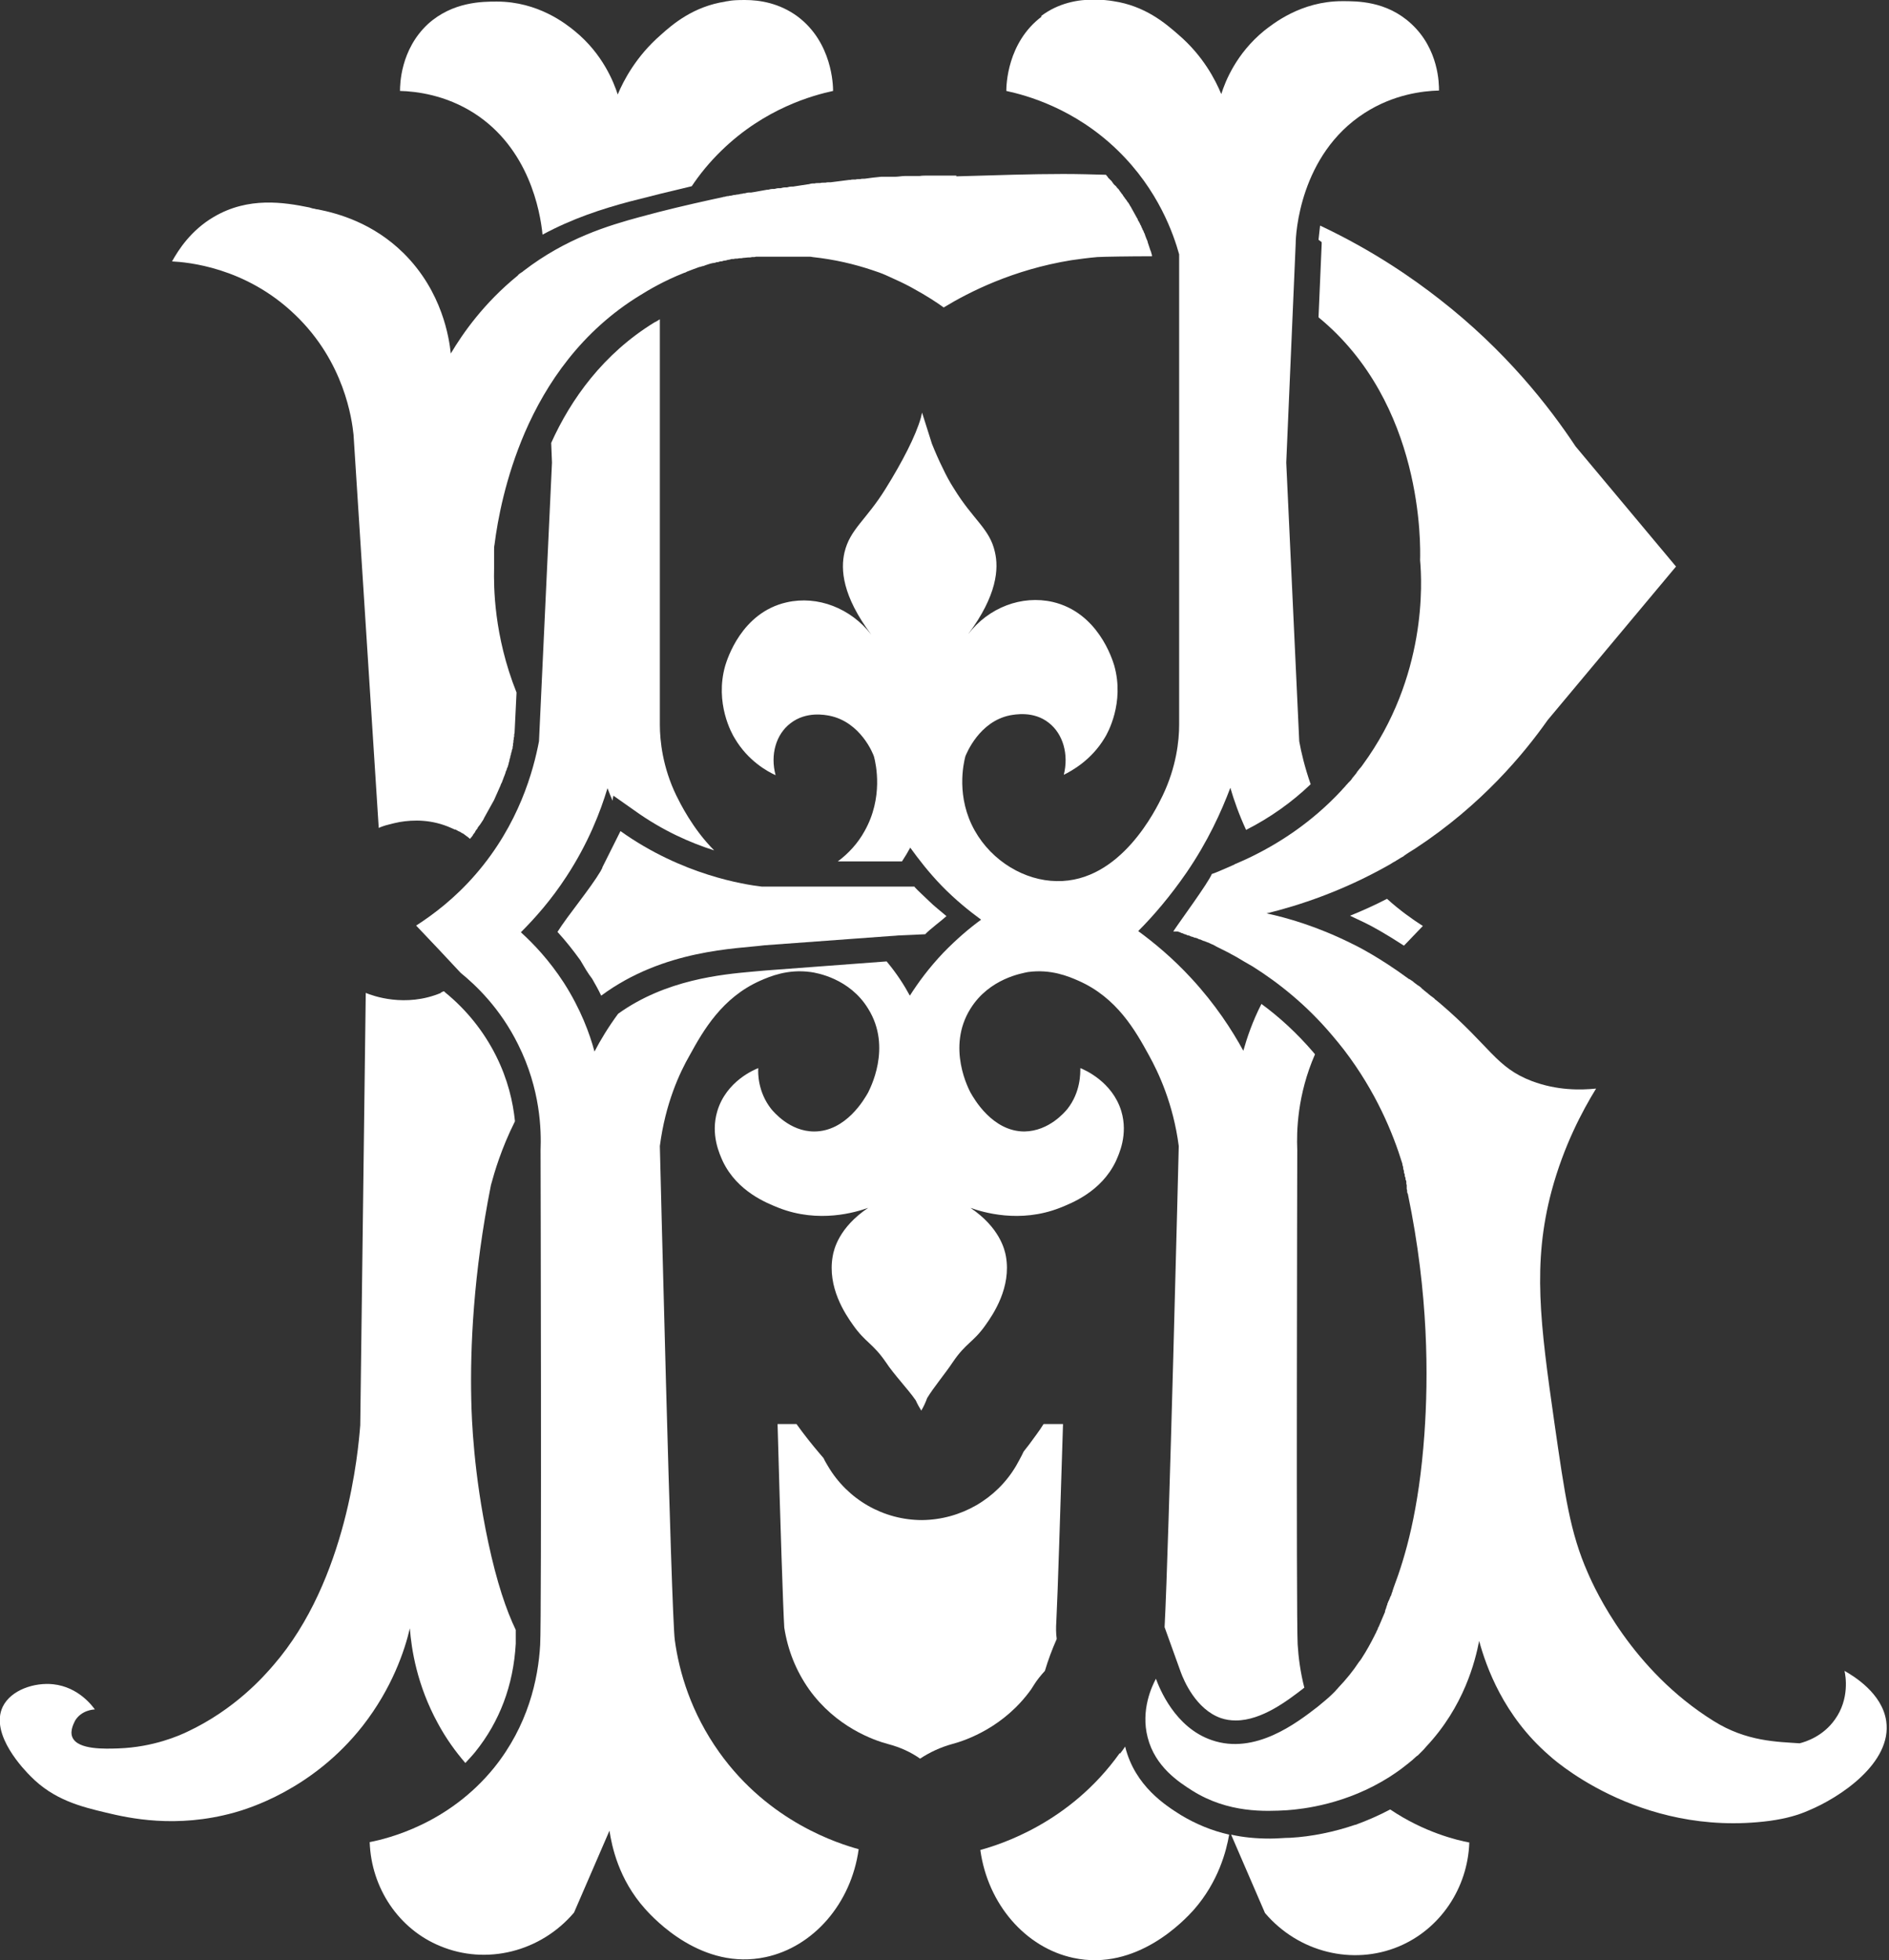
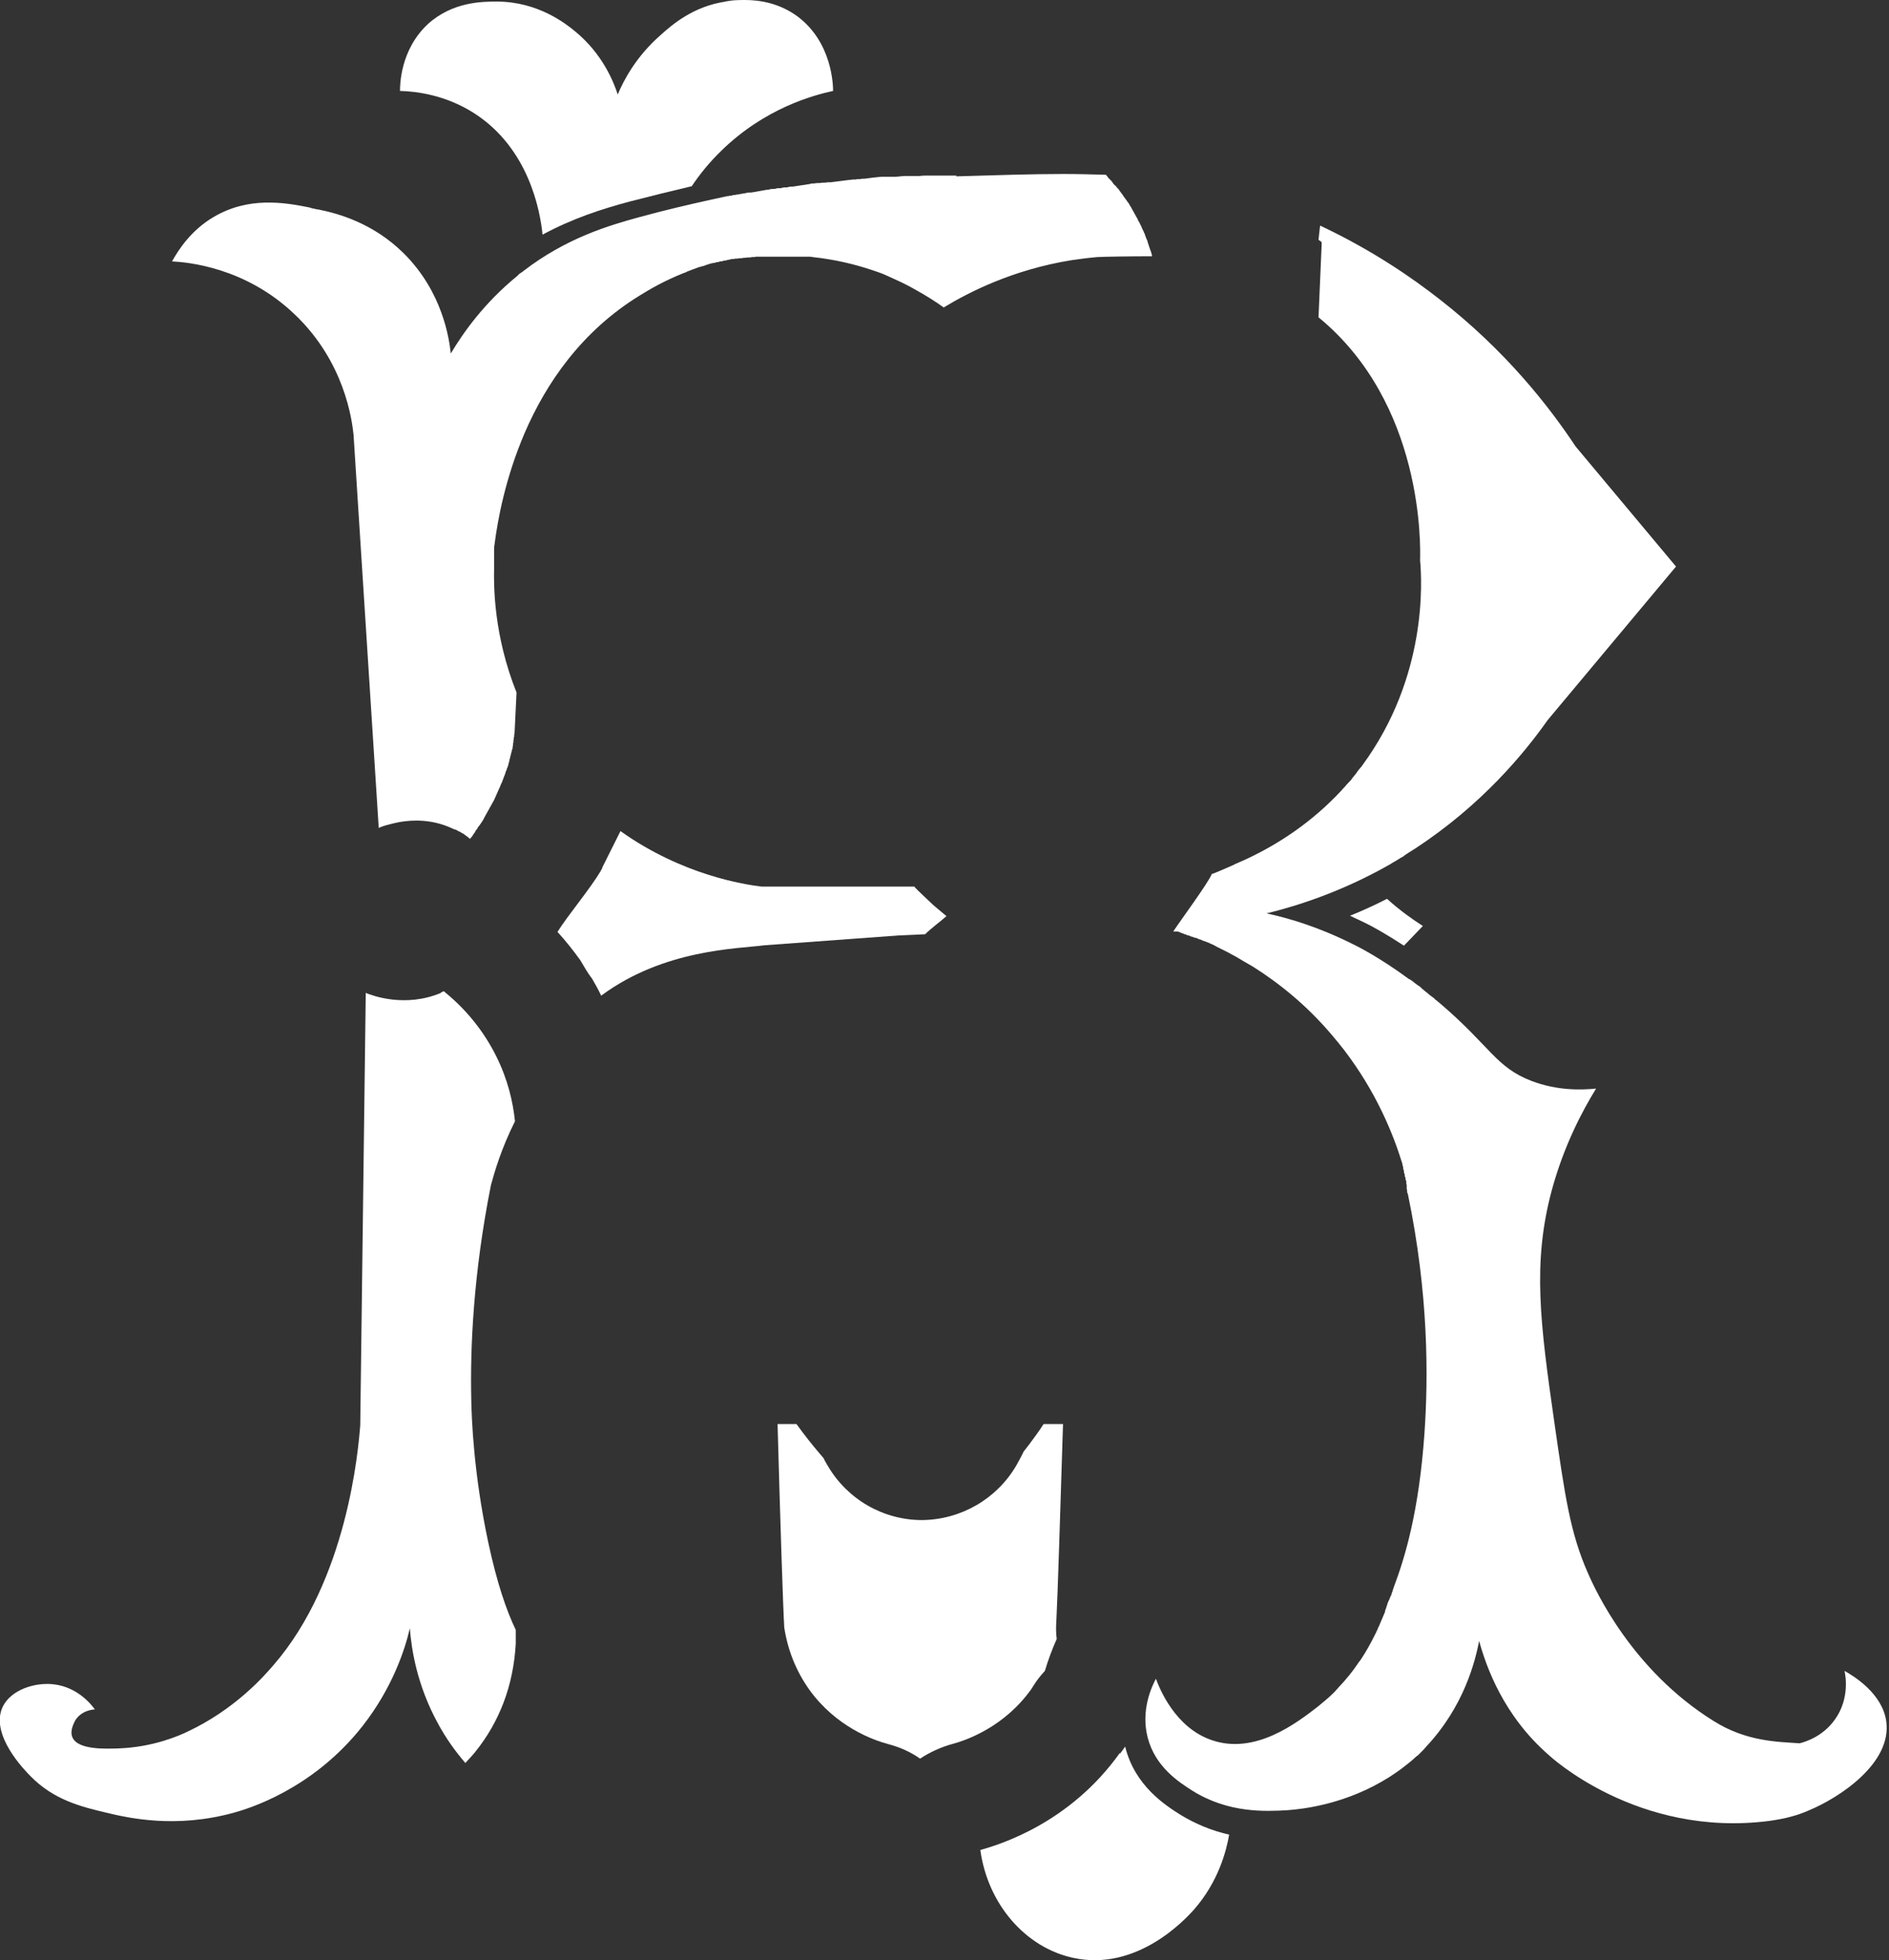
<svg xmlns="http://www.w3.org/2000/svg" id="Layer_1" width="479.8" height="497.9" version="1.1" viewBox="0 0 479.8 497.9">
  <rect x="0" y="0" width="479.8" height="497.9" fill="#333333" stroke="none" />
  <defs>
    <style>
      .st0 {
        fill: #fff;
      }
    </style>
  </defs>
-   <path class="st0" d="M344.2,463.5c-5.3,1.8-11,3-16.5,3.3-1.5,0-3.2.2-5.1.2-3.5,0-6.8-.3-9.9-1l8.6,19.9c8.5,10,22.3,13.4,34,8.5,10.5-4.4,17.5-14.8,17.9-26.4-3.2-.6-11.5-2.6-20.1-8.4-2.8,1.5-5.8,2.8-8.8,3.9" />
  <path class="st0" d="M284.4,445.3c-12.7,17.8-30.4,23.2-35.4,24.6,1.9,13.8,11.5,24.8,23.6,27.4,16.1,3.5,28.3-9.6,30.7-12.3,6.2-7.1,8.2-14.9,8.9-19-4.4-1-8.5-2.7-12.3-5-3.8-2.4-11.6-7.3-14.1-17.3,0,0,0,0,0-.1-.4.6-.8,1.2-1.3,1.8" />
  <path class="st0" d="M265,361.8h0c-.9,1.5-2.3,3.3-3.6,5.1-.5.6-.9,1.2-1.4,1.8-.6,1.3-1.3,2.5-1.9,3.6-5,8.5-14.1,13.7-23.9,13.8h0c-9.8,0-18.9-5.2-23.9-13.7-.4-.7-.8-1.3-1.1-2-.3-.4-.7-.8-1.1-1.3-1.7-2-3.8-4.6-5.8-7.4h-4.8c.7,25.5,1.4,46.8,1.7,51.7.9,5.8,3,11,6.3,15.7,6.8,9.5,16.3,12.9,20.1,13.9,3,.8,5.7,2,8.1,3.7,2.4-1.6,5.2-2.9,8.1-3.7,3.8-1,13.3-4.4,20.1-13.9l.7-1.1c.8-1.3,1.8-2.5,2.8-3.6.8-2.7,1.8-5.4,3-8.1-.2-1.5-.2-2.9-.1-4.4.4-7.9,1-28.3,1.7-50.2h-4.9Z" />
  <path class="st0" d="M112,252.2c-9.1,3.8-17.4.7-19.1,0l-1.4,109.8c-.5,6.4-3.3,39.3-22,60.9-2.4,2.8-9.8,11.3-22,17-1.7.8-8.4,3.9-17.5,4.2-3.2.1-10.2.4-11.6-2.8-.8-1.8.6-4,.7-4.3,1.6-2.6,4.6-2.8,5-2.8-.6-.8-4.1-5.7-10.6-6.4-4.7-.5-10.7,1.4-12.8,5.7-3.4,7.1,5.7,16.3,7.1,17.7,5.9,6,12.8,7.7,19.1,9.2,5.8,1.4,17.8,4.1,32.6,0,3.2-.9,19.8-5.7,32.6-22,7.5-9.6,10.7-19.2,12-24.8.4,5.3,1.8,14.4,7.1,24.1,2.1,3.9,4.5,7.2,7,10.1.8-.9,1.7-1.8,2.5-2.8,6.2-7.7,9.7-16.9,10.3-27.5,0-.5,0-1.7,0-3.5-2.4-5-4.8-12-7-22.3-3.7-17.4-4.2-31.2-4.3-36.1-.3-13.2.5-32,5-54.6.9-3.3,2.6-9.2,6.1-16.2-.5-4.9-1.8-10.6-4.8-16.6-3.1-6.2-7.5-11.7-12.9-16.1l-.3-.3h0c-.3,0-.5.2-.8.3" />
  <path class="st0" d="M342.9,232.6c1.2.6,2.4,1.1,3.6,1.7,1.9.9,5.5,2.9,10.1,5.9,1.6-1.7,3.2-3.3,4.8-5-2.8-1.8-5.9-4-9.1-6.9-3.1,1.6-6.2,3-9.4,4.3" />
  <path class="st0" d="M153,220.4c-.1.3-.3.5-.4.8-2.8,4.7-8.3,11.2-11,15.5,2.1,2.3,4,4.7,5.8,7.2,1,1.7,1.9,3.3,3,4.7.8,1.4,1.6,2.8,2.3,4.3,15.9-11.8,34.6-11.9,41.5-12.8l34.1-2.5s0,0,0,0l6.7-.3c1.1-1.2,4.2-3.5,5.4-4.6-1.5-1.3-3.1-2.5-4.5-3.9-1-1-2.6-2.4-3.6-3.5,0,0,0,0,0,.1,0,0,0-.1,0-.2h-38.8c-4.3-.5-20.2-2.9-35.9-14.1l-4.6,9.2Z" />
  <path class="st0" d="M335.7,61.5h0c0,0,0,.1,0,.2h0c0,0,0,.1,0,.1h0c0,0,0,0,0,0,0,0,0,.1,0,.2l-.8,18.6c26.7,21.9,25.9,58,25.8,61.7.5,5.5,1.8,29.6-14.6,52-.2.3-.5.7-.8,1,0,0,0,0,0,0-.3.4-.6.7-.8,1.1-.3.4-.6.7-.9,1.1,0,0-.2.2-.2.3-.2.3-.4.5-.7.8,0,0-.2.2-.3.3-.2.3-.5.5-.7.8,0,0-.1.2-.2.2-.2.3-.5.5-.7.8-7.7,8.3-16.3,13.8-24.2,17.5-.5.2-1.5.7-2.7,1.2,0,0,0,0,0,0-.2,0-.3.2-.6.3-2.1.9-4.5,2-5.5,2.3-1,2.4-8.1,12-9.8,14.6h1.1c.3.1.7.2,1,.4.3,0,.5.2.8.3,0,0,0,0,0,0,.3,0,.5.2.8.3,0,0,0,0,.1,0,.3,0,.5.2.8.3,0,0,0,0,.1,0,.3.1.6.2.8.3,0,0,.1,0,.2,0,.3.1.6.2.9.4,0,0,0,0,.2,0,.3.1.6.3.9.4,0,0,0,0,.1,0,.3.1.7.3,1,.4,0,0,0,0,.1,0,.3.2.7.3,1,.5h.1c.4.2.7.4,1.1.6,0,0,0,0,0,0,.4.2.8.4,1.2.6,0,0,0,0,0,0,.4.2.8.4,1.2.6,0,0,0,0,0,0,.4.2.8.4,1.3.7,0,0,0,0,0,0,.4.2.9.5,1.3.7,1.3.8,2.7,1.6,4.1,2.4,6.5,4.1,13.6,9.7,20.1,17.4,1.1,1.3,2.1,2.5,3.1,3.8,8.1,10.6,12.4,21.1,14.8,28.9,0,0,0,0,0,.1,0,.3.2.6.2.8,0,0,0,.2,0,.2,0,.2.1.5.2.7,0,0,0,.2,0,.3,0,.2.1.4.2.6,0,.1,0,.2,0,.3,0,.2.1.4.2.6v.4c.1.2.2.4.2.5,0,.1,0,.3,0,.4,0,.2,0,.3.1.5,0,.1,0,.3,0,.4,0,.1,0,.3,0,.4,0,.2,0,.3.1.5,0,0,0,.2,0,.3,0,.3.1.5.2.7,5.3,25.5,5.2,46.6,4.2,60.9-1.4,19.7-4.9,31.3-7.8,39-.1.3-.2.6-.3.9,0,.1,0,.2-.1.3l-.2.6c0,.1,0,.3-.2.4,0,.2-.1.3-.2.5,0,.2-.1.3-.2.5,0,.1-.1.3-.2.4,0,.2-.1.3-.2.5,0,.1,0,.3-.1.4l-.2.6c0,.1,0,.2-.1.3l-.2.6c0,0,0,.1,0,.2-.5,1.1-.9,2.2-1.4,3.3,0,0,0,0,0,0-.1.3-.2.5-.4.8,0,0,0,0,0,.1-.1.3-.2.5-.4.8,0,0,0,0,0,.1-.1.3-.3.5-.4.8,0,0,0,0,0,0-1,2-2.1,4-3.4,6,0,0,0,0,0,0-.2.3-.4.6-.6.8,0,0,0,0,0,0-1.5,2.3-3.3,4.5-5.3,6.6,0,0,0,0,0,0-.2.3-.5.5-.7.8,0,0,0,0,0,0-.3.3-.5.5-.8.8-1.1,1.1-2.4,2.1-3.7,3.2-5.3,4.1-15.9,12.3-26.9,8.5-9.4-3.2-13.3-13.2-14.2-15.6-1,1.9-3.9,7.9-2.1,14.9,1.9,7.5,8,11.4,11.3,13.5,9.2,5.8,18.7,5.3,24.1,5,4.1-.3,15.1-1.5,26.1-8.5.4-.3.8-.5,1.2-.8h0c1.2-.8,2.4-1.7,3.5-2.6,0,0,0,0,0,0,.4-.3.7-.6,1.1-.9,0,0,0,0,.1-.1.3-.3.7-.6,1-.9,0,0,.1,0,.2-.1.3-.3.7-.7,1-1,0,0,0,0,.1-.1.3-.3.7-.7,1-1.1,9.7-10.3,12.5-21.8,13.5-26.9,1.8,6.6,6.2,19,17.7,29,0,0,22.4,21.1,56.1,16.7,4.3-.6,7.3-1.5,9.8-2.6,8-3.3,21.3-12.1,19.8-22.7-1-7.1-8.3-11.5-10.6-12.8.3,1.3,1.3,7.1-2.4,12.3-3,4.3-7.4,5.7-9,6.1-5.6-.4-13.5-.4-21.9-5.7h0c-20.7-12.9-30-33.2-31.9-37.6-4.5-10.2-5.8-19.5-8.5-38.2-3.6-25.2-5.6-40.4-.7-58.8,3.1-11.5,7.8-20.3,11.3-26-4,.4-9.9.5-16.3-1.9-9.2-3.5-10.5-8.8-23.4-19.8,0,0,0,0,0,0-.4-.3-.7-.6-1.1-.9-.1,0-.2-.2-.3-.3-.3-.2-.5-.4-.8-.6-.1,0-.2-.2-.4-.3-.2-.2-.5-.4-.7-.6-.1,0-.2-.2-.4-.3-.2-.2-.5-.4-.7-.6-.1,0-.2-.2-.3-.3-.2-.2-.5-.4-.8-.6,0,0-.2-.1-.3-.2-.3-.2-.5-.4-.8-.6,0,0-.1-.1-.2-.2-.3-.2-.6-.4-.9-.6,0,0,0,0-.1,0-7.6-5.6-13.4-8.5-14.9-9.2-8.5-4.2-16.1-6.4-21.3-7.5,8.2-2,19.2-5.6,30.9-12.2.6-.3,1.1-.7,1.7-1,.1,0,.2-.1.3-.2.6-.3,1.1-.7,1.7-1h0c.1,0,.3-.2.4-.3.4-.3.8-.5,1.2-.8.5-.3,1.1-.7,1.6-1,0,0,0,0,0,0,16.9-11.1,27.6-24.1,33.6-32.6,10.9-13,21.7-26,32.6-39-8.5-10.2-17-20.3-25.5-30.5-6.7-10.1-17.7-24.3-34.7-37.5-6.4-5-16.6-12.2-30.2-18.6-.2,1.6-.3,2.8-.4,3.6" />
  <path class="st0" d="M242.9,44.6h-.1s0,0,0,0h-.2s0,0,0,0c0,0,0,0-.1,0,0,0,0,0-.1,0,0,0-.1,0-.2,0,0,0-.1,0-.2,0,0,0-.1,0-.2,0,0,0-.1,0-.2,0,0,0-.1,0-.2,0s-.1,0-.2,0c0,0-.1,0-.2,0,0,0-.2,0-.2,0,0,0-.1,0-.2,0,0,0-.2,0-.3,0,0,0-.1,0-.2,0-.1,0-.2,0-.3,0,0,0-.1,0-.2,0-.2,0-.5,0-.7,0,0,0-.1,0-.2,0-.1,0-.2,0-.4,0,0,0-.2,0-.2,0-.1,0-.3,0-.4,0,0,0-.2,0-.2,0-.1,0-.3,0-.4,0,0,0-.2,0-.2,0-.2,0-.3,0-.5,0,0,0-.2,0-.2,0-.2,0-.3,0-.5,0,0,0,0,0-.1,0-.6,0-1.3,0-2,.1,0,0-.1,0-.2,0-.2,0-.4,0-.6,0,0,0-.2,0-.3,0-.2,0-.4,0-.6,0,0,0-.2,0-.3,0-.2,0-.4,0-.7,0,0,0-.2,0-.2,0-.2,0-.5,0-.7,0h0c-.9,0-1.8.2-2.7.2,0,0-.2,0-.2,0-.3,0-.5,0-.8,0-.1,0-.2,0-.3,0-.3,0-.5,0-.8,0-.1,0-.2,0-.3,0-.3,0-.5,0-.8,0,0,0-.2,0-.3,0-1.3.1-2.7.3-4.2.5,0,0-.2,0-.2,0-.3,0-.6,0-.9.1-.1,0-.2,0-.3,0-.3,0-.6,0-.9.1-.1,0-.2,0-.4,0-.3,0-.6,0-.9.1-.1,0-.2,0-.3,0-1.5.2-3.1.4-4.7.6-.1,0-.2,0-.3,0-.3,0-.7,0-1,.1-.1,0-.3,0-.4,0-.3,0-.7,0-1,.1-.1,0-.3,0-.4,0-.3,0-.7,0-1,.1-.1,0-.3,0-.4,0-.4,0-.7.1-1.1.2,0,0,0,0-.1,0-1.3.2-2.6.4-3.9.6-.1,0-.3,0-.4,0-.4,0-.7.1-1.1.2-.2,0-.3,0-.5,0-.4,0-.7.1-1.1.2-.2,0-.4,0-.5,0-.4,0-.7.1-1.1.2-.2,0-.4,0-.5,0-.4,0-.7.1-1.1.2-.1,0-.2,0-.3,0-1.3.2-2.6.5-4,.7-.2,0-.4,0-.5,0-.4,0-.7.1-1.1.2-.2,0-.4,0-.6.1-.3,0-.7.1-1.1.2-.2,0-.4,0-.7.1-.4,0-.7.1-1.1.2-.2,0-.4,0-.6.1-.4,0-.8.1-1.1.2-.2,0-.3,0-.5.1-.9.2-1.8.4-2.8.6,0,0,0,0,0,0-5.9,1.3-11.9,2.7-18.1,4.4-8.1,2.2-18.8,5.4-29.6,13.7-.2.2-.5.4-.7.5-.3.2-.6.4-.8.7-8.6,7-13.9,14.6-17,19.8-.4-3.8-2.1-15.7-12-25.5-7.8-7.7-16.7-10.1-21.7-11.1-.3,0-.7-.1-1-.2-.4,0-.8-.2-1.2-.3-6.4-1.3-15.5-2.8-24.3,2.4-5.8,3.4-9,8.4-10.6,11.3,3.8.2,18.6,1.4,31.2,13.5,12.6,12,14.5,26.7,14.9,30.5l6.4,99.9c.4-.2,1.4-.6,2.7-.9.7-.2,1.6-.4,2.6-.6,3.5-.6,8.2-.7,13.1,1.5.3.1.6.3.9.4,0,0,.1,0,.2,0,.3.2.6.3.9.5,0,0,0,0,.1,0,.3.2.5.3.8.5,0,0,0,0,.1,0,.3.2.5.4.8.6.3.2.7.5,1,.8,0-.1.2-.3.3-.4h0c.1-.1.2-.3.4-.5,0,0,0,0,0-.1.2-.3.4-.5.6-.8,0,0,0,0,0-.1.2-.3.4-.6.6-.8,0,0,0,0,0-.1.2-.3.4-.6.6-.8,0,0,0,0,0,0,.2-.3.4-.6.6-.9,0,0,0,0,0,0,.2-.3.4-.6.5-.9,0,0,0,0,0,0,.2-.3.3-.6.5-.9,0,0,0,0,0,0,.2-.3.3-.6.5-.9,0,0,0,0,0,0,.2-.3.3-.6.5-.9,0,0,0,0,0,0,.2-.3.3-.6.5-.9,0,0,0,0,0,0,.2-.3.3-.6.5-.9,0,0,0,0,0,0,.1-.3.3-.6.4-.9,0,0,0,0,0,0,.1-.3.3-.6.4-.9,0,0,0,0,0,0,.1-.3.3-.6.4-.9,0,0,0,0,0,0,.1-.3.3-.6.4-.9,0,0,0,0,0,0,.1-.3.2-.6.4-.9,0,0,0,0,0,0,.1-.3.2-.6.3-.8,0,0,0,0,0,0,.1-.3.2-.6.3-.8,0,0,0,0,0,0,.1-.3.2-.5.3-.8,0,0,0,0,0,0,0-.3.2-.5.3-.8,0,0,0,0,0,0,0-.3.2-.5.3-.8,0,0,0,0,0,0,0-.3.2-.5.2-.8,0,0,0,0,0,0,0-.2.2-.5.2-.8,0,0,0,0,0,0,0-.2.1-.5.2-.7,0,0,0,0,0-.1,0-.2.1-.5.2-.7,0,0,0,0,0-.1,0-.2.1-.4.2-.7,0,0,0,0,0-.1,0-.2.1-.4.2-.6,0,0,0,0,0-.1,0-.2,0-.4.1-.6,0,0,0-.1,0-.2,0-.2,0-.4.1-.6,0,0,0-.1,0-.2,0-.2,0-.4.1-.6,0,0,0-.1,0-.2,0-.2,0-.3.1-.5,0,0,0-.1,0-.2,0-.2,0-.5.1-.7l.5-10.3c-5.8-14.5-5.8-27.1-5.7-31.5h0c0-.2,0-.3,0-.4,0,0,0-.1,0-.2h0c0-.1,0-.2,0-.3,0,0,0,0,0,0,0,0,0-.2,0-.3,0,0,0,0,0,0,0,0,0-.2,0-.3,0,0,0,0,0-.1,0,0,0-.2,0-.3,0,0,0-.1,0-.2,0-.1,0-.2,0-.3,0,0,0-.1,0-.2,0-.1,0-.2,0-.3,0,0,0-.2,0-.3,0,0,0-.1,0-.2,0-.2,0-.3,0-.5,0,0,0-.1,0-.2,0-.2,0-.4,0-.7,0,0,0,0,0,0,0-.4,0-.8.1-1.2h0c.8-6.4,2.8-17.1,7.7-28.5,5.4-12.5,14.4-25.8,29.3-34.9,2.1-1.3,5.9-3.6,11.2-5.7.2,0,.5-.2.7-.3,0,0,0,0,0,0,1-.4,2.1-.8,3.2-1.2,0,0,0,0,.1,0,.2,0,.5-.2.7-.2h.1c.3-.1.5-.2.8-.3,0,0,0,0,0,0,.6-.2,1.2-.4,1.8-.5,0,0,0,0,.1,0,.2,0,.5-.1.7-.2,0,0,.1,0,.2,0,.2,0,.5-.1.7-.2,0,0,.1,0,.2,0,.3,0,.5-.1.8-.2,0,0,0,0,.1,0,.3,0,.6-.1.9-.2h0c.3,0,.6-.1.9-.2,0,0,.2,0,.2,0,.2,0,.5,0,.7-.1,0,0,.2,0,.3,0,.2,0,.5,0,.7-.1,0,0,.2,0,.3,0,.3,0,.5,0,.8-.1,0,0,.1,0,.2,0,.3,0,.7-.1,1-.1,0,0,.1,0,.2,0,.3,0,.5,0,.8-.1h.3c.2,0,.5,0,.7-.1.1,0,.2,0,.4,0,.2,0,.5,0,.7,0,.1,0,.2,0,.3,0,.3,0,.6,0,.9,0h.2c.3,0,.7,0,1,0,0,0,.2,0,.3,0,.3,0,.5,0,.8,0,.1,0,.2,0,.4,0,.2,0,.5,0,.7,0,.1,0,.3,0,.4,0,.2,0,.5,0,.7,0,.1,0,.2,0,.4,0h1.1c.4,0,.7,0,1.1,0h.3c.3,0,.5,0,.8,0,.1,0,.3,0,.4,0,.2,0,.5,0,.7,0h.4c.3,0,.5,0,.8,0,.1,0,.2,0,.4,0,.4,0,.8,0,1.2.1,5.6.6,10.6,1.8,15.1,3.3,1.2.4,2.4.8,3.5,1.3.4.2.7.3,1.1.5,1.8.8,3.5,1.6,5,2.4.3.2.6.3.9.5,3.3,1.8,5.9,3.5,7.7,4.8,6.4-3.9,17.6-9.6,32.4-12,2.1-.3,4.3-.6,6.6-.8,1.7-.1,8.4-.2,13.9-.2h0c0-.4-.1-.6-.2-.9,0,0,0,0,0,0,0-.2-.1-.4-.2-.6,0,0,0,0,0,0-.2-.7-.5-1.4-.7-2.1,0,0,0,0,0,0,0,0,0,0,0,0,0-.2-.1-.4-.2-.6,0,0,0,0,0,0,0,0,0,0,0,0-.2-.4-.3-.8-.5-1.3h0c0-.2-.2-.4-.3-.7,0,0,0,0,0,0,0-.2-.2-.4-.3-.6,0-.2-.2-.4-.3-.7h0s0,0,0,0c0-.2-.2-.4-.3-.6h0s0,0,0,0c0-.2-.2-.4-.3-.6,0,0,0,0,0,0,0,0,0,0,0,0,0-.2-.2-.3-.3-.5,0,0,0,0,0,0,0,0,0,0,0-.1,0-.1-.1-.3-.2-.4t0,0s0,0,0,0c0,0,0,0,0,0-.5-.9-1-1.8-1.5-2.7,0,0,0,0,0,0,0-.1-.1-.2-.2-.3,0-.1-.2-.3-.2-.4,0,0,0,0,0,0l-.2-.3c0-.1-.2-.3-.3-.4,0,0,0,0,0,0,0,0-.1-.2-.2-.3,0-.1-.2-.3-.3-.4,0,0,0,0,0,0,0-.1-.2-.2-.2-.3,0-.1-.2-.2-.3-.4,0,0,0,0,0,0,0,0-.1-.2-.2-.3,0-.1-.2-.3-.3-.4,0,0,0,0,0,0,0-.1-.2-.2-.2-.3,0-.1-.2-.2-.3-.4,0,0,0,0,0,0,0,0-.1-.2-.2-.3-.1-.2-.2-.3-.4-.4,0,0,0,0,0,0,0,0-.1-.2-.2-.3-.1-.1-.2-.3-.4-.4,0,0,0,0,0,0,0,0-.2-.2-.3-.3-.1-.1-.2-.3-.3-.4,0,0,0,0,0,0,0,0-.1-.2-.2-.3-.1-.1-.2-.3-.4-.4,0,0,0,0,0,0-.1-.1-.2-.3-.4-.4,0,0-.2-.2-.2-.3,0,0,0,0,0,0-.2-.2-.3-.4-.5-.6-3.5-.1-7.1-.2-10.9-.2-8,0-16.8.3-27.1.6" />
  <path class="st0" d="M184.3.4c-8.1,1.2-13.4,5.7-16.5,8.5-6.2,5.4-9.4,11.5-10.9,15.1-1-3.1-3.8-10.3-10.9-16.1-2.2-1.8-9.3-7.5-19.8-7.5-3.6,0-11.2,0-17.5,5.7-7,6.5-7.1,15.4-7.1,17,4.1.1,11.6,1,18.9,5.7,13.8,8.9,16.7,24.7,17.3,30.8,7.6-4.1,15-6.5,22.1-8.4,5.4-1.4,10.7-2.7,15.8-3.9,2-3,4.5-6.1,7.6-9.1,11-10.7,23.2-14,28.3-15.1,0-1.4-.2-12.3-9-18.9-4.6-3.4-9.6-4.2-13.4-4.2s-4,.3-5.1.4" />
-   <path class="st0" d="M264.6,4.2c-8.8,6.6-9,17.5-9,18.9,5.1,1.1,17.3,4.4,28.3,15.1,10.4,10.1,14.2,21.4,15.6,26.4v119.5c0,4-.7,10.7-4.2,18-1.6,3.3-10.6,22-26.9,21.7-8.1-.1-16.4-5-20.8-12.8-4.8-8.5-2.9-17-2.4-18.9.3-.7,3.5-8.8,11.3-10.4,1.2-.2,6-1.2,9.9,1.9,3.6,2.8,5.1,8,3.8,13.2,2-1,7-3.7,10.4-9.4.7-1.1,5.1-8.9,2.4-18.4-.5-1.6-4.1-13.4-15.6-16.1-7.9-1.8-16.3,1.4-21.5,8.2,7.4-9.9,7.8-16.7,6.8-20.9-1.3-5.9-5.5-8.1-10.4-16.1-1.1-1.7-2-3.4-2.8-5.1-1.1-2.2-2-4.3-2.8-6.3l-2.5-7.9-.3,1.3c-1.3,4.6-4.7,11.2-9,18.1-4.9,7.9-9,10.2-10.4,16.1-1,4.3-.6,11,6.8,20.9-5.2-6.7-13.6-10-21.5-8.2-11.5,2.6-15.1,14.5-15.6,16.1-2.7,9.5,1.7,17.3,2.4,18.4,3.4,5.8,8.4,8.5,10.4,9.4-1.4-5.2.1-10.4,3.8-13.2,4-3.1,8.8-2.1,9.9-1.9,7.9,1.6,11.1,9.7,11.3,10.4.5,1.9,2.4,10.4-2.4,18.9-1.7,3.1-4.1,5.7-6.8,7.7h16.3c.8-1.2,1.5-2.4,2.1-3.5,2.1,2.9,4.7,6.3,8,9.7,3.5,3.6,7,6.4,10,8.6-2.9,2.1-6.2,4.9-9.6,8.4-3.7,3.9-6.4,7.6-8.5,10.9-1.4-2.6-3.3-5.6-5.9-8.7l-30.7,2.3c-1,.1-2.1.2-3.4.3-7.7.7-22,2-34.1,10.7-2.5,3.4-4.5,6.7-6,9.6-1.2-4.5-3.5-10.8-7.8-17.5-3.7-5.7-7.7-9.9-10.9-12.8,3.6-3.6,7.7-8.2,11.6-14.2,5.5-8.4,8.6-16.4,10.4-22.4.4,1,.8,2.1,1.3,3.2,0-.4.1-.9.2-1.3l5.4,3.8c7.1,5.1,14.2,8.2,20.2,10.1-5.5-5.5-8.7-12.1-9.6-13.9-3.5-7.2-4.2-14-4.2-18v-103c-.5.3-.9.6-1.4.8-13,8-21.2,19.5-26.2,30.6l.2,5-3.3,70.8c-1.4,7.3-5,21-16.1,33.8-5.2,6-10.6,10.1-15.1,13,3.8,4,7.6,8,11.3,12,3.8,3.1,10,8.9,14.6,18.2,5.7,11.4,5.9,21.8,5.7,26.9,0,0,.3,118.6-.1,125.6-.5,8.8-3.1,20.5-11.7,31.2-11.6,14.3-27,18-31.6,18.9.4,11.7,7.4,22.1,17.9,26.4,11.7,4.9,25.5,1.5,34-8.5l9-20.8c.6,3.9,2.3,12.3,9,19.8,2.4,2.7,14.6,15.8,30.7,12.3,12.1-2.6,21.7-13.6,23.6-27.4-5-1.4-22.7-6.8-35.4-24.6-7.2-10.1-10.2-20.4-11.3-28.5-.9-6.4-3.8-125.5-3.8-125.5,1.4-10.8,5-18.6,7.6-23.1,3.4-6.2,8.2-14.6,17.9-18.9,2.5-1.1,7-3,12.8-2.2,1.5.2,9.9,1.6,14.6,9.3,6.2,9.9.3,20.6,0,21.3-.9,1.6-5.6,9.9-13.7,9.9-6.2,0-10.3-5-10.9-5.7-3.4-4.3-3.4-9.1-3.3-10.4-1,.4-8.1,3.3-10.4,10.9-1.8,6,.6,11,1.4,12.8,3.7,7.7,11.2,10.6,14.2,11.8,10.2,4,19.6,1.1,22.7,0-7.4,5-8.7,10.5-9,12.3-1.4,7.9,3.2,14.7,5.2,17.5,3.1,4.4,5,4.6,8.3,9.4,2.1,3.2,5.6,6.8,7.6,9.7.4.9.9,1.8,1.4,2.6.6-1,1.1-2.1,1.5-3.2,1.7-2.8,4.5-6.1,6.5-9.1,3.3-4.9,5.2-5,8.3-9.4,2-2.8,6.6-9.6,5.2-17.5-.3-1.7-1.6-7.3-9-12.3,3.1,1.1,12.5,4,22.7,0,3-1.2,10.5-4.1,14.2-11.8.8-1.8,3.2-6.8,1.4-12.8-2.3-7.5-9.4-10.5-10.4-10.9,0,1.3.1,6.1-3.3,10.4-.6.7-4.6,5.6-10.9,5.7-8.1,0-12.8-8.3-13.7-9.9-.3-.6-6.2-11.4,0-21.3,4.8-7.7,13.2-9,14.6-9.3,5.8-.8,10.3,1.1,12.8,2.2,9.8,4.3,14.5,12.7,17.9,18.9,2.5,4.5,6.2,12.4,7.6,23.1,0,0-2.5,101.7-3.6,122.2l4.1,11.4c.8,2.2,3.9,9.5,10.2,11.7,1.2.4,2.4.6,3.8.6,6.6,0,13.2-5.1,17.1-8.1,0,0,.2-.2.3-.2-1-3.9-1.5-7.7-1.7-11-.4-7-.1-125.6-.1-125.6-.2-4.7,0-14,4.5-24.3-.1-.2-.3-.3-.4-.5-4.2-4.9-8.7-9-13.2-12.3-2.3,4.5-3.7,8.7-4.6,11.9-2.9-5.3-7.1-11.8-13.2-18.4-4.7-5.1-9.4-9-13.5-12,3.8-3.8,8.1-8.8,12.3-14.9,5.4-7.9,8.8-15.4,11.1-21.5.9,3.1,2.2,6.8,4,10.7,6.1-3.1,11.6-7,16.4-11.6-1.5-4.3-2.4-8.1-2.9-10.9l-3.3-70.8,2.4-55.7c0-2.2,1-22.5,17.5-33.1,7.3-4.7,14.7-5.6,18.9-5.7,0-1.6,0-10.5-7.1-17-6.3-5.8-13.8-5.7-17.5-5.7-10.5,0-17.6,5.8-19.8,7.5-7.1,5.8-9.9,12.9-10.9,16.1-1.5-3.6-4.6-9.7-10.9-15.1-3.2-2.8-8.4-7.3-16.5-8.5-1.1-.2-2.9-.4-5.1-.4-3.8,0-8.8.8-13.3,4.2" />
</svg>